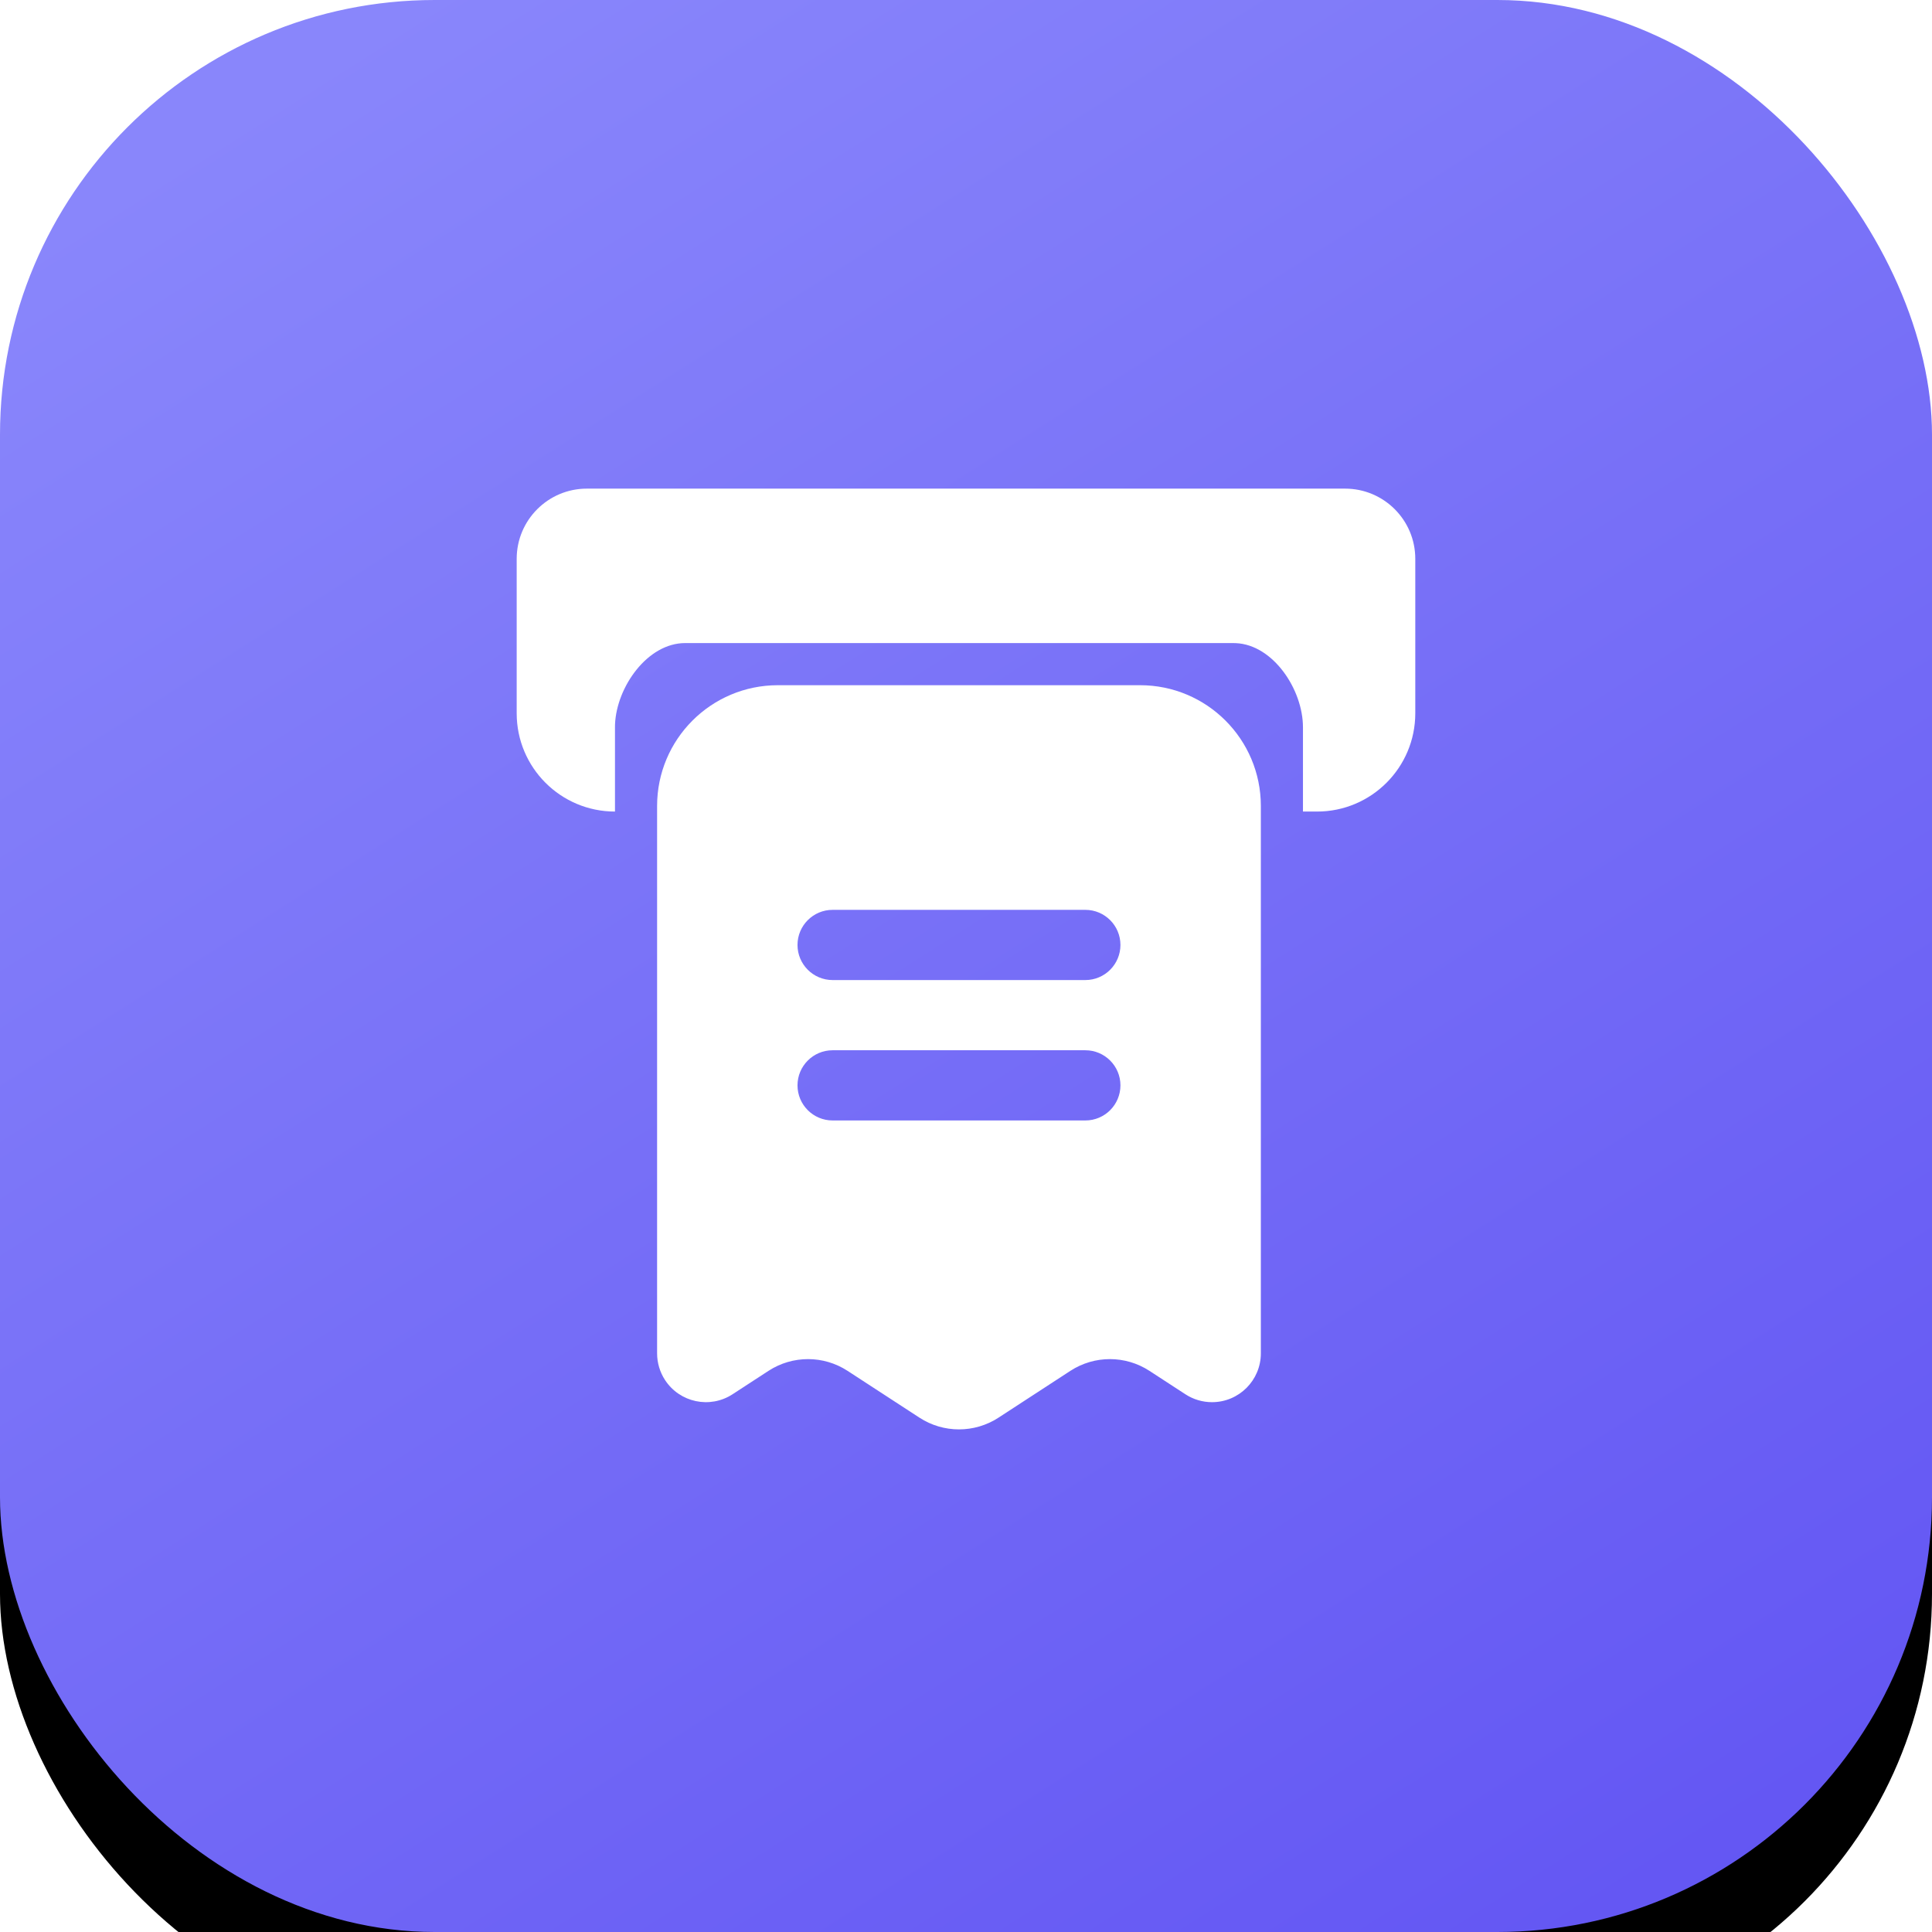
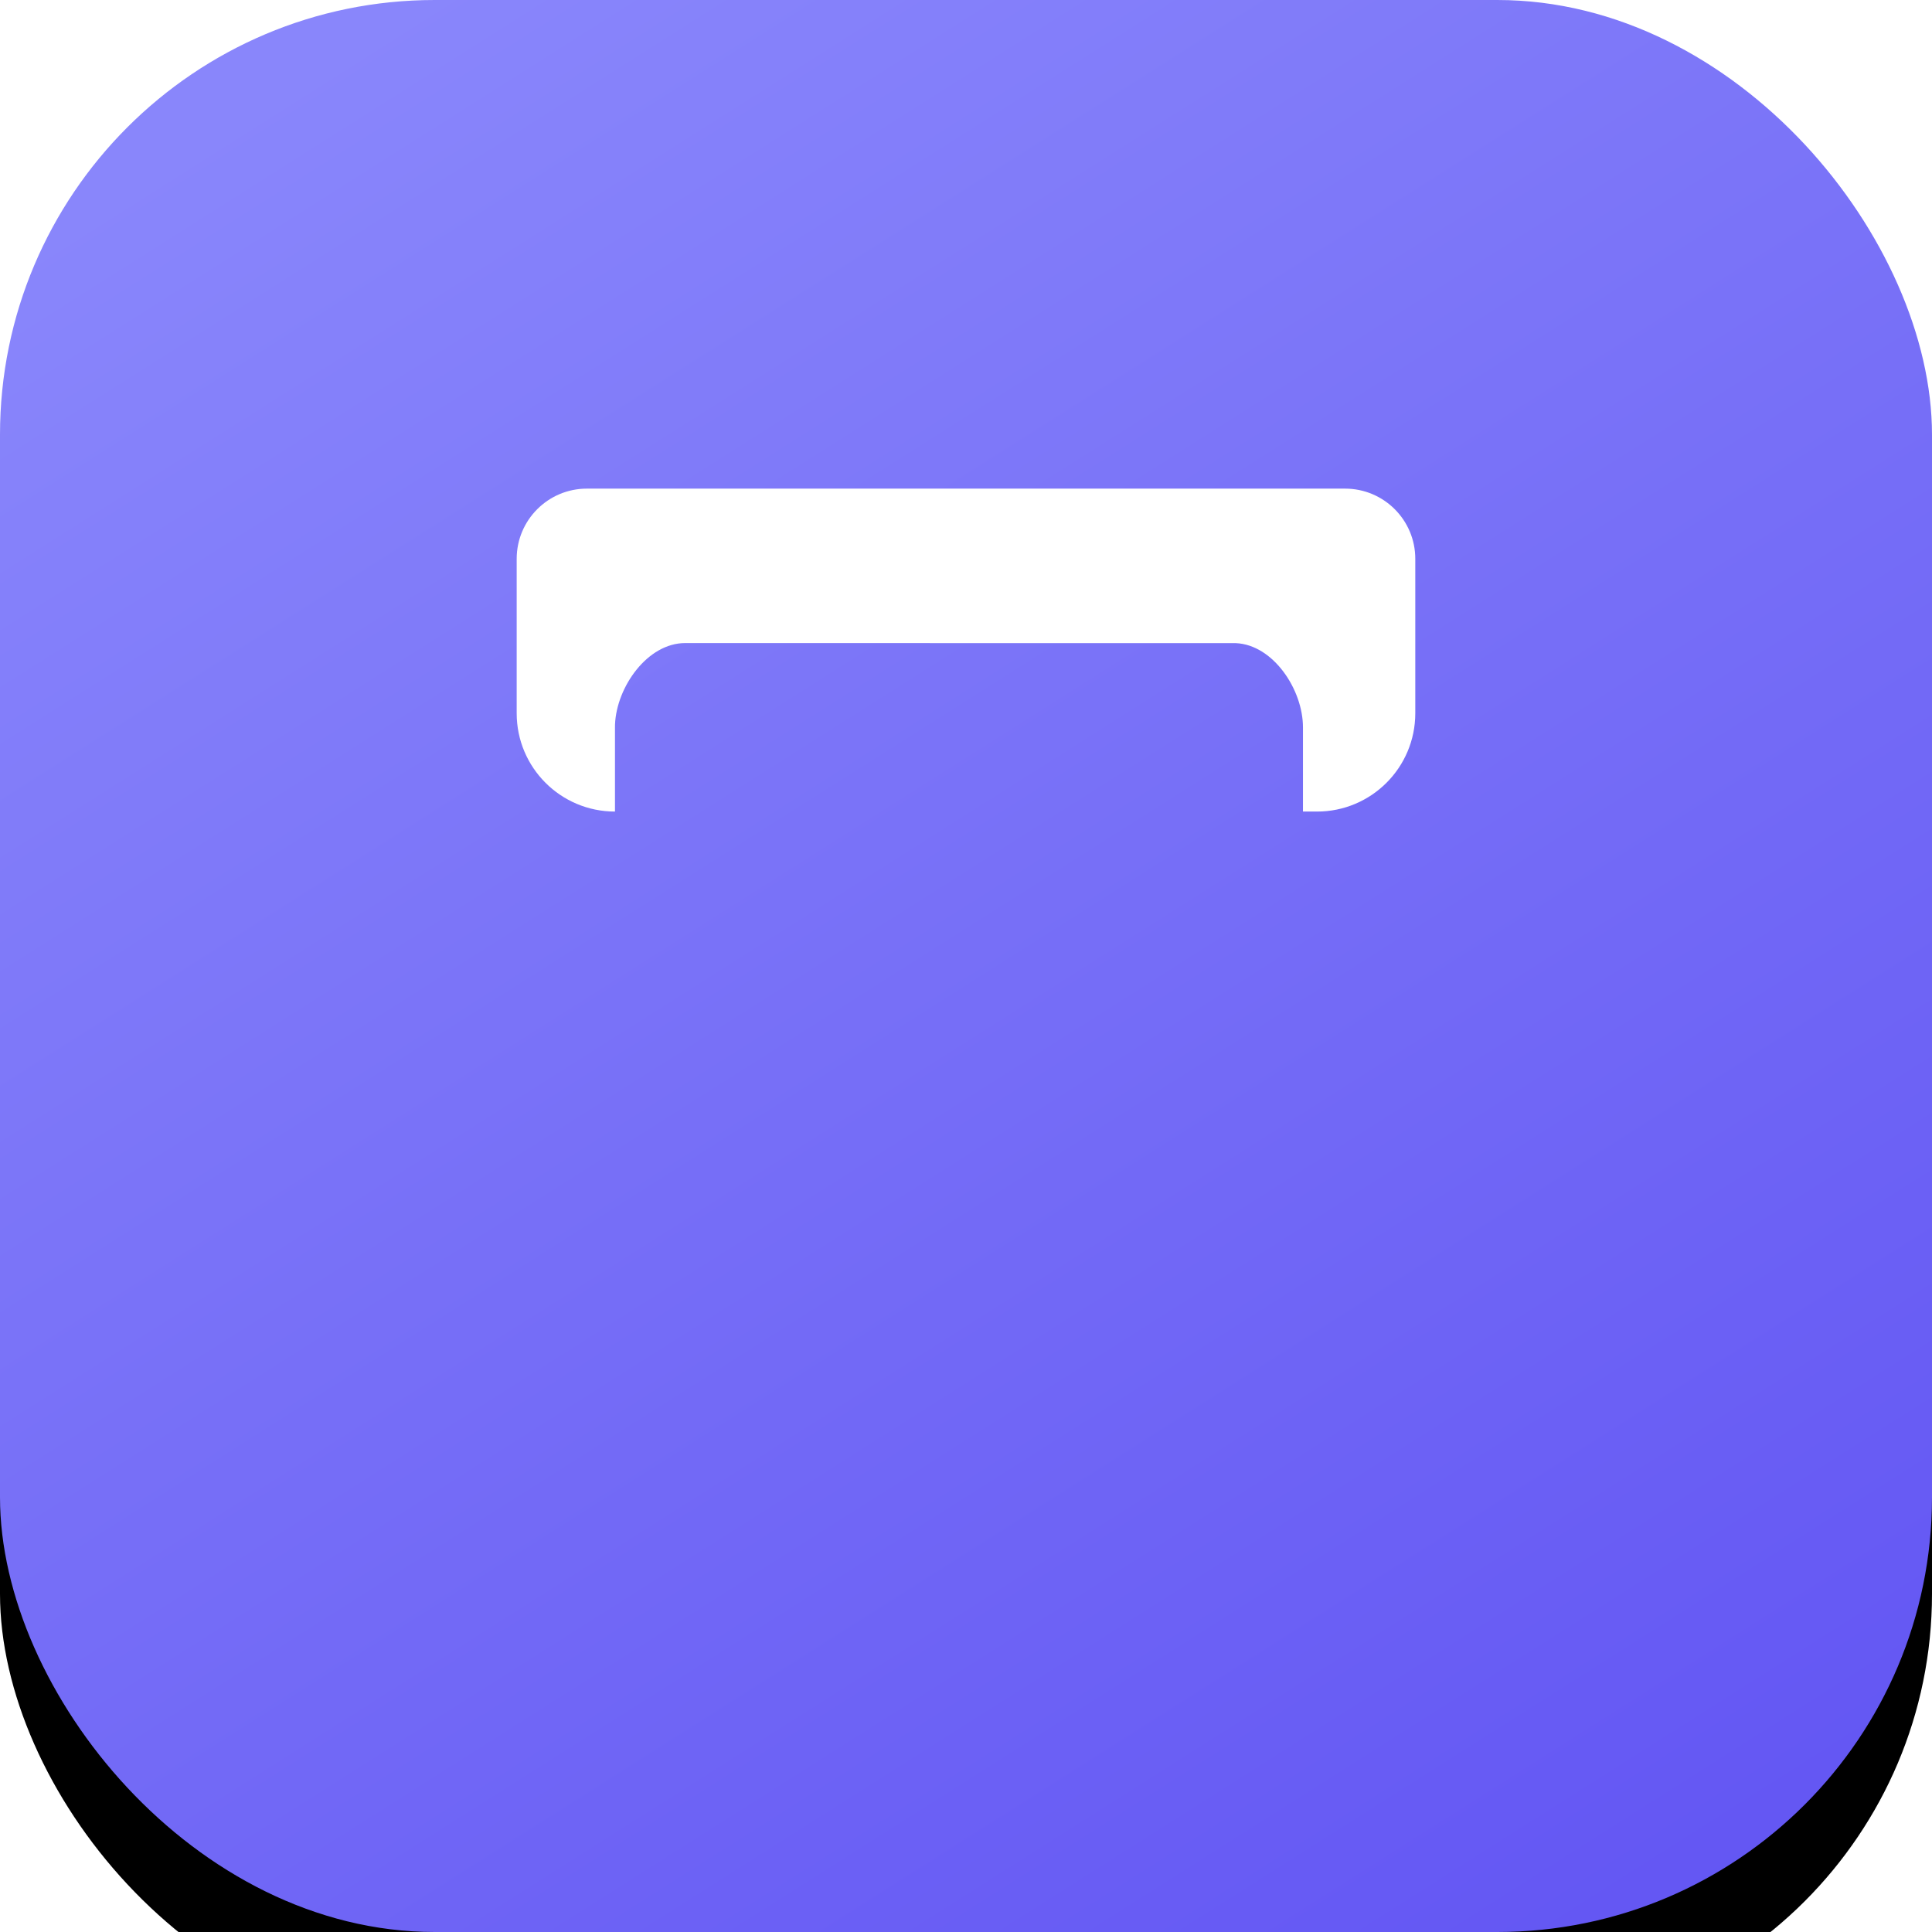
<svg xmlns="http://www.w3.org/2000/svg" xmlns:xlink="http://www.w3.org/1999/xlink" width="80px" height="80px" viewBox="0 0 80 80" version="1.1">
  <title>编组 3</title>
  <defs>
    <linearGradient x1="22.202%" y1="0%" x2="85.523%" y2="100%" id="linearGradient-1">
      <stop stop-color="#8986FB" offset="0%" />
      <stop stop-color="#6356F3" offset="100%" />
    </linearGradient>
    <rect id="path-2" x="0" y="0" width="80" height="80" rx="18" />
    <filter x="-19.4%" y="-14.4%" width="138.8%" height="138.8%" filterUnits="objectBoundingBox" id="filter-3">
      <feOffset dx="0" dy="4" in="SourceAlpha" result="shadowOffsetOuter1" />
      <feGaussianBlur stdDeviation="4.5" in="shadowOffsetOuter1" result="shadowBlurOuter1" />
      <feColorMatrix values="0 0 0 0 0   0 0 0 0 0   0 0 0 0 0  0 0 0 0.1 0" type="matrix" in="shadowBlurOuter1" />
    </filter>
  </defs>
  <g id="页面-1" stroke="none" stroke-width="1" fill="none" fill-rule="evenodd">
    <g id="云代账" transform="translate(-466, -461)">
      <g id="编组-3" transform="translate(466, 461)">
        <g id="矩形">
          <use fill="black" fill-opacity="1" filter="url(#filter-3)" xlink:href="#path-2" />
          <use fill="url(#linearGradient-1)" fill-rule="evenodd" xlink:href="#path-2" />
        </g>
        <g id="编组-16备份" transform="translate(15, 15)" fill="#FFFFFF">
          <g id="编组" transform="translate(6.395, 5.233)">
-             <path d="M34.302,0 C35.908,0 37.209,1.301 37.209,2.907 L37.209,9.302 C37.209,11.55 35.387,13.372 33.14,13.372 L32.558,13.372 L32.558,9.884 C32.558,8.32 31.324,6.464 29.777,6.398 L29.651,6.395 L6.977,6.395 C5.414,6.395 4.138,8.211 4.072,9.758 L4.07,9.884 L4.07,13.372 C1.822,13.372 0,11.55 0,9.302 L0,2.907 C0,1.301 1.301,0 2.907,0 L34.302,0 Z" id="路径" />
-             <path d="M25.814,8.14 C28.575,8.14 30.814,10.378 30.814,13.14 L30.814,35.806 C30.814,36.922 29.909,37.828 28.792,37.828 C28.4,37.828 28.017,37.714 27.689,37.5 L26.201,36.531 C25.206,35.883 23.922,35.883 22.927,36.531 L19.951,38.469 C18.956,39.117 17.672,39.117 16.677,38.469 L13.701,36.531 C12.706,35.883 11.422,35.883 10.427,36.531 L8.939,37.5 C8.003,38.109 6.751,37.845 6.141,36.909 C5.928,36.581 5.814,36.197 5.814,35.806 L5.814,13.14 C5.814,10.378 8.053,8.14 10.814,8.14 L25.814,8.14 Z M23.547,23.256 L13.081,23.256 C12.279,23.256 11.628,23.907 11.628,24.709 C11.628,25.512 12.279,26.163 13.081,26.163 L13.081,26.163 L23.547,26.163 C24.349,26.163 25,25.512 25,24.709 C25,23.907 24.349,23.256 23.547,23.256 L23.547,23.256 Z M23.547,17.442 L13.081,17.442 C12.279,17.442 11.628,18.093 11.628,18.895 C11.628,19.698 12.279,20.349 13.081,20.349 L13.081,20.349 L23.547,20.349 C24.349,20.349 25,19.698 25,18.895 C25,18.093 24.349,17.442 23.547,17.442 L23.547,17.442 Z" id="形状结合" />
+             <path d="M34.302,0 C35.908,0 37.209,1.301 37.209,2.907 L37.209,9.302 C37.209,11.55 35.387,13.372 33.14,13.372 L32.558,13.372 L32.558,9.884 C32.558,8.32 31.324,6.464 29.777,6.398 L6.977,6.395 C5.414,6.395 4.138,8.211 4.072,9.758 L4.07,9.884 L4.07,13.372 C1.822,13.372 0,11.55 0,9.302 L0,2.907 C0,1.301 1.301,0 2.907,0 L34.302,0 Z" id="路径" />
          </g>
        </g>
      </g>
    </g>
  </g>
</svg>